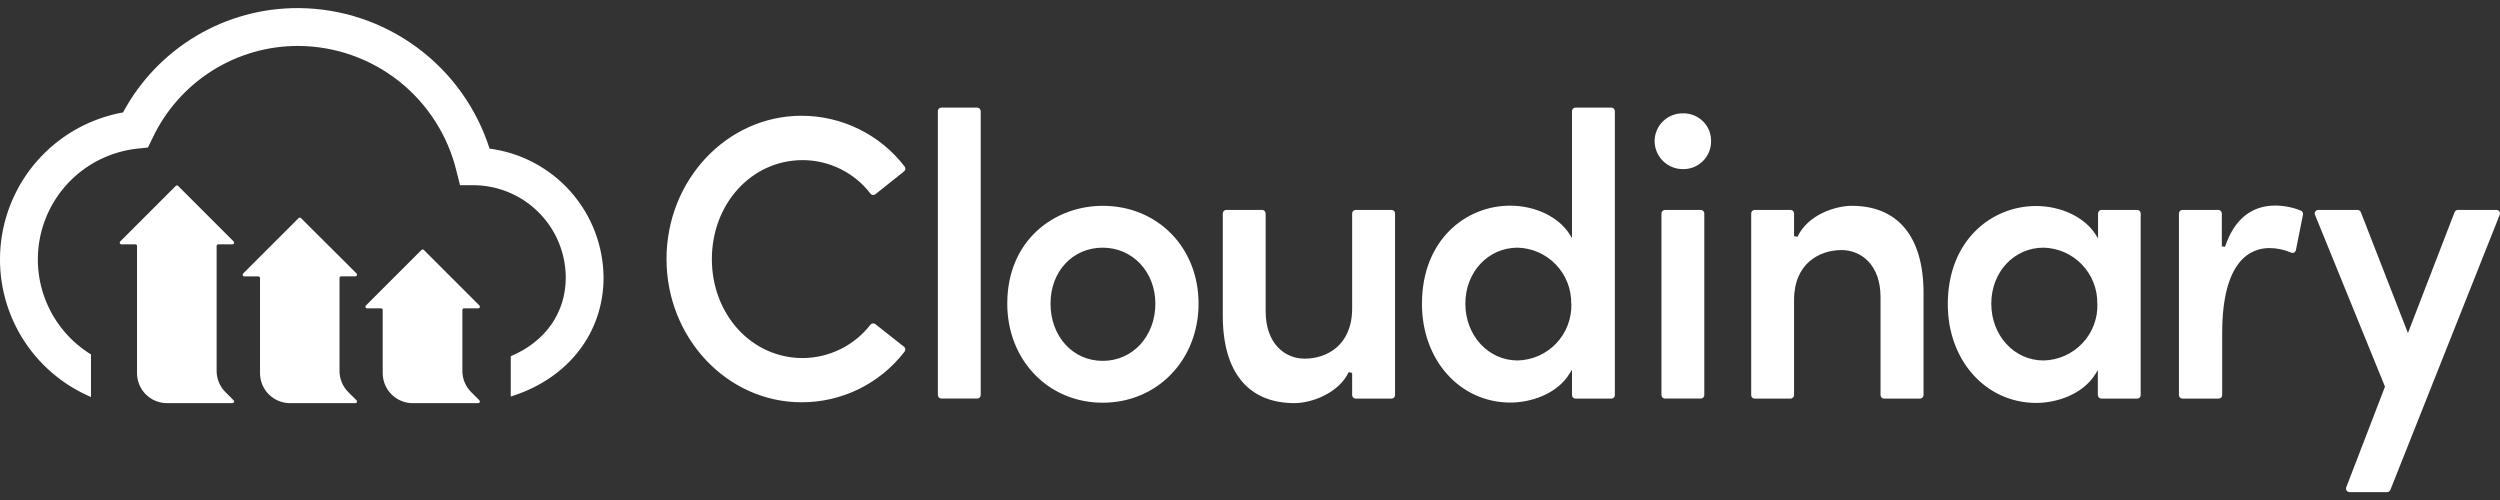
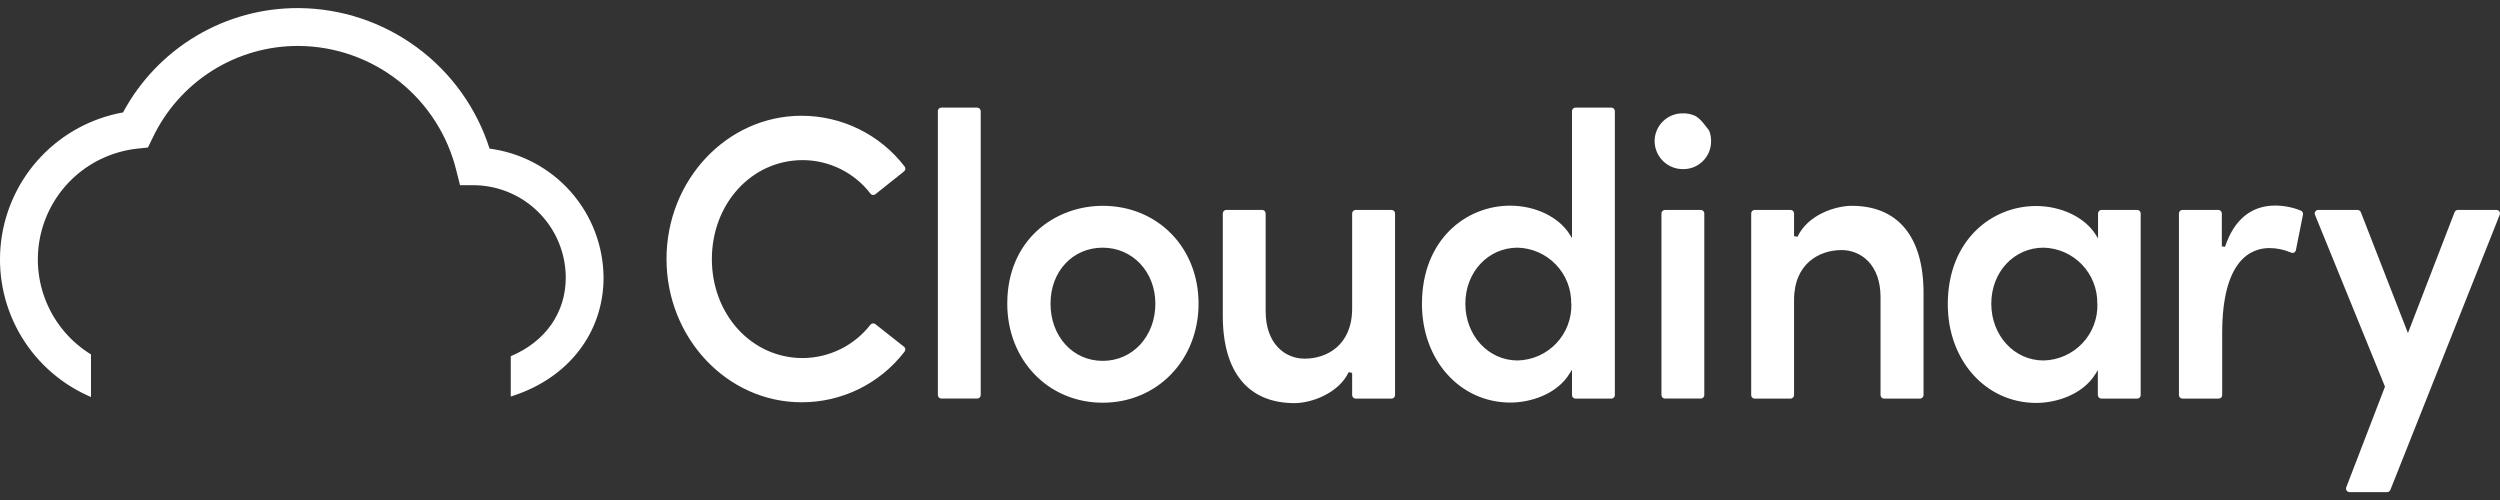
<svg xmlns="http://www.w3.org/2000/svg" width="150" height="30" viewBox="0 0 150 30" fill="none">
  <rect x="0" y="0" width="150" height="30" fill="#333333" stroke="none" />
-   <path d="M48.16 9.607C48.947 9.609 49.722 9.791 50.428 10.139C51.133 10.488 51.749 10.993 52.228 11.617C52.245 11.64 52.266 11.659 52.291 11.673C52.315 11.687 52.343 11.696 52.371 11.699C52.399 11.702 52.427 11.699 52.454 11.691C52.481 11.682 52.506 11.669 52.528 11.65L54.241 10.285C54.263 10.268 54.281 10.246 54.294 10.222C54.308 10.197 54.316 10.17 54.32 10.142C54.323 10.114 54.32 10.086 54.312 10.059C54.304 10.032 54.291 10.007 54.274 9.985C53.545 9.039 52.608 8.273 51.536 7.746C50.464 7.219 49.285 6.946 48.091 6.946C43.618 6.946 39.991 10.801 39.991 15.541C39.991 20.281 43.63 24.136 48.091 24.136C49.285 24.14 50.464 23.868 51.536 23.341C52.608 22.815 53.544 22.048 54.271 21.1C54.289 21.078 54.303 21.053 54.311 21.026C54.319 20.999 54.321 20.97 54.318 20.942C54.315 20.914 54.305 20.887 54.291 20.863C54.277 20.838 54.258 20.817 54.235 20.8L52.525 19.45C52.503 19.433 52.478 19.419 52.451 19.412C52.424 19.404 52.396 19.401 52.368 19.404C52.34 19.407 52.313 19.416 52.289 19.429C52.264 19.443 52.242 19.461 52.225 19.483C51.743 20.103 51.127 20.605 50.423 20.952C49.719 21.298 48.945 21.48 48.16 21.484C45.103 21.484 42.712 18.874 42.712 15.547C42.712 12.22 45.103 9.607 48.16 9.607ZM56.482 6.457H58.63C58.686 6.457 58.74 6.48 58.78 6.52C58.82 6.56 58.843 6.614 58.843 6.67V23.704C58.843 23.76 58.821 23.813 58.781 23.852C58.742 23.892 58.688 23.914 58.633 23.914H56.485C56.428 23.914 56.374 23.892 56.334 23.852C56.294 23.812 56.272 23.758 56.272 23.701V6.67C56.271 6.643 56.276 6.615 56.287 6.589C56.297 6.563 56.313 6.54 56.332 6.52C56.352 6.5 56.375 6.484 56.401 6.474C56.426 6.463 56.454 6.457 56.482 6.457ZM66.162 12.349C63.316 12.349 60.436 14.365 60.436 18.22C60.436 21.607 62.899 24.163 66.162 24.163C69.427 24.163 71.913 21.607 71.913 18.22C71.913 14.833 69.442 12.349 66.162 12.349ZM69.322 18.22C69.322 20.176 67.963 21.652 66.162 21.652C64.363 21.652 63.031 20.176 63.031 18.22C63.031 16.264 64.378 14.86 66.162 14.86C67.948 14.86 69.322 16.303 69.322 18.22ZM83.49 12.595H81.342C81.314 12.595 81.287 12.6 81.261 12.61C81.235 12.621 81.212 12.636 81.192 12.656C81.172 12.675 81.156 12.698 81.145 12.724C81.135 12.75 81.129 12.777 81.129 12.805V18.505C81.129 20.731 79.593 21.52 78.276 21.52C77.112 21.52 75.939 20.641 75.939 18.676V12.805C75.939 12.777 75.934 12.75 75.923 12.724C75.912 12.698 75.897 12.675 75.877 12.656C75.857 12.636 75.833 12.621 75.808 12.61C75.782 12.6 75.754 12.595 75.726 12.595H73.578C73.523 12.595 73.469 12.617 73.43 12.657C73.391 12.696 73.368 12.75 73.368 12.805V18.955C73.368 22.33 74.895 24.187 77.67 24.187C78.678 24.187 80.31 23.608 80.922 22.33L81.129 22.372V23.704C81.129 23.761 81.152 23.815 81.192 23.855C81.231 23.895 81.286 23.917 81.342 23.917H83.49C83.547 23.917 83.601 23.895 83.641 23.855C83.681 23.815 83.703 23.761 83.703 23.704V12.805C83.703 12.777 83.698 12.75 83.687 12.724C83.676 12.698 83.66 12.675 83.641 12.656C83.621 12.636 83.597 12.621 83.571 12.61C83.546 12.6 83.518 12.595 83.49 12.595ZM96.681 6.457H94.53C94.502 6.457 94.475 6.463 94.449 6.474C94.423 6.484 94.4 6.5 94.38 6.52C94.361 6.54 94.345 6.563 94.335 6.589C94.325 6.615 94.32 6.643 94.32 6.67V14.284L94.188 14.074C93.534 13.021 92.127 12.34 90.603 12.34C87.975 12.34 85.317 14.365 85.317 18.235C85.317 21.61 87.6 24.154 90.624 24.154C91.776 24.154 93.399 23.692 94.188 22.396L94.32 22.18V23.704C94.32 23.732 94.325 23.759 94.335 23.785C94.345 23.811 94.361 23.835 94.38 23.854C94.4 23.874 94.423 23.89 94.449 23.901C94.475 23.912 94.502 23.917 94.53 23.917H96.681C96.709 23.917 96.736 23.912 96.762 23.901C96.788 23.89 96.811 23.874 96.83 23.854C96.85 23.835 96.865 23.811 96.876 23.785C96.886 23.759 96.891 23.732 96.891 23.704V6.67C96.891 6.643 96.886 6.615 96.876 6.589C96.865 6.563 96.85 6.54 96.83 6.52C96.811 6.5 96.788 6.484 96.762 6.474C96.736 6.463 96.709 6.457 96.681 6.457ZM94.281 18.22C94.295 18.656 94.223 19.091 94.068 19.499C93.914 19.907 93.68 20.28 93.38 20.597C93.08 20.914 92.72 21.168 92.321 21.345C91.922 21.522 91.492 21.618 91.056 21.628C89.298 21.628 87.921 20.128 87.921 18.22C87.921 16.312 89.298 14.86 91.056 14.86C91.927 14.882 92.754 15.248 93.356 15.877C93.959 16.507 94.288 17.349 94.272 18.22H94.281ZM99.9 12.595H102.048C102.103 12.595 102.157 12.617 102.196 12.657C102.236 12.696 102.258 12.75 102.258 12.805V23.704C102.258 23.76 102.236 23.813 102.196 23.852C102.157 23.892 102.103 23.914 102.048 23.914H99.9C99.843 23.914 99.789 23.892 99.749 23.852C99.709 23.812 99.687 23.758 99.687 23.701V12.805C99.688 12.749 99.71 12.696 99.75 12.657C99.79 12.617 99.844 12.595 99.9 12.595ZM100.983 6.802C100.76 6.798 100.539 6.837 100.332 6.919C100.125 7.001 99.937 7.123 99.778 7.279C99.619 7.435 99.493 7.62 99.406 7.826C99.32 8.031 99.276 8.251 99.276 8.473C99.281 8.922 99.463 9.35 99.783 9.663C100.103 9.977 100.534 10.151 100.983 10.147C101.204 10.15 101.423 10.109 101.628 10.026C101.833 9.943 102.019 9.82 102.176 9.664C102.333 9.508 102.457 9.322 102.541 9.118C102.625 8.914 102.667 8.694 102.666 8.473C102.669 8.252 102.628 8.032 102.545 7.827C102.461 7.622 102.337 7.435 102.18 7.279C102.023 7.123 101.836 7.001 101.63 6.919C101.424 6.837 101.204 6.797 100.983 6.802ZM111.104 12.349C110.162 12.349 108.489 12.856 107.85 14.206L107.643 14.164V12.805C107.643 12.777 107.637 12.75 107.626 12.724C107.616 12.698 107.6 12.675 107.58 12.656C107.56 12.636 107.537 12.621 107.511 12.61C107.485 12.6 107.457 12.595 107.43 12.595H105.282C105.226 12.595 105.173 12.617 105.133 12.657C105.094 12.696 105.072 12.75 105.072 12.805V23.704C105.071 23.732 105.076 23.759 105.087 23.785C105.097 23.811 105.113 23.835 105.132 23.854C105.152 23.874 105.175 23.89 105.201 23.901C105.226 23.912 105.254 23.917 105.282 23.917H107.43C107.486 23.917 107.54 23.895 107.58 23.855C107.62 23.815 107.643 23.761 107.643 23.704V18.004C107.643 15.796 109.179 15.004 110.495 15.004C111.659 15.004 112.832 15.877 112.832 17.824V23.704C112.832 23.761 112.855 23.815 112.895 23.855C112.935 23.895 112.989 23.917 113.045 23.917H115.199C115.256 23.917 115.31 23.895 115.35 23.855C115.39 23.815 115.412 23.761 115.412 23.704V17.557C115.406 14.2 113.876 12.349 111.104 12.349ZM128.243 12.595H126.095C126.067 12.595 126.04 12.6 126.014 12.61C125.988 12.621 125.965 12.636 125.945 12.656C125.925 12.675 125.909 12.698 125.898 12.724C125.888 12.75 125.882 12.777 125.882 12.805V14.305L125.753 14.095C125.096 13.042 123.689 12.361 122.153 12.361C119.528 12.361 116.867 14.386 116.867 18.256C116.867 21.631 119.15 24.175 122.177 24.175C123.326 24.175 124.949 23.713 125.741 22.417L125.87 22.201V23.704C125.87 23.761 125.893 23.815 125.933 23.855C125.972 23.895 126.027 23.917 126.083 23.917H128.231C128.259 23.917 128.286 23.912 128.312 23.901C128.338 23.89 128.361 23.874 128.381 23.854C128.4 23.835 128.416 23.811 128.426 23.785C128.436 23.759 128.441 23.732 128.441 23.704V12.805C128.441 12.752 128.421 12.7 128.384 12.661C128.347 12.622 128.297 12.598 128.243 12.595ZM125.843 18.22C125.858 18.657 125.785 19.092 125.63 19.501C125.474 19.91 125.24 20.283 124.939 20.6C124.638 20.917 124.277 21.171 123.877 21.348C123.477 21.524 123.046 21.62 122.609 21.628C120.851 21.628 119.477 20.128 119.477 18.22C119.477 16.312 120.851 14.86 122.609 14.86C123.482 14.879 124.312 15.243 124.917 15.873C125.522 16.503 125.853 17.347 125.837 18.22H125.843ZM138.044 12.634C137.554 12.436 137.03 12.334 136.502 12.334C135.074 12.334 134.036 13.189 133.502 14.809L133.31 14.782V12.805C133.31 12.777 133.304 12.75 133.294 12.724C133.283 12.698 133.267 12.675 133.247 12.656C133.228 12.636 133.204 12.621 133.178 12.61C133.152 12.6 133.125 12.595 133.097 12.595H130.949C130.921 12.595 130.894 12.6 130.868 12.61C130.842 12.621 130.818 12.636 130.799 12.656C130.779 12.675 130.763 12.698 130.752 12.724C130.742 12.75 130.736 12.777 130.736 12.805V23.704C130.736 23.761 130.758 23.815 130.798 23.855C130.838 23.895 130.893 23.917 130.949 23.917H133.121C133.149 23.917 133.176 23.912 133.202 23.901C133.228 23.89 133.251 23.874 133.271 23.854C133.29 23.835 133.305 23.811 133.316 23.785C133.326 23.759 133.331 23.732 133.331 23.704V19.984C133.331 15.544 135.104 14.884 136.163 14.884C136.61 14.885 137.052 14.977 137.462 15.154C137.49 15.168 137.522 15.175 137.553 15.175C137.585 15.175 137.616 15.168 137.645 15.154C137.672 15.14 137.696 15.119 137.715 15.094C137.734 15.069 137.747 15.041 137.753 15.01L138.179 12.877C138.189 12.827 138.181 12.775 138.156 12.731C138.132 12.686 138.092 12.652 138.044 12.634ZM149.963 12.688C149.943 12.659 149.917 12.635 149.886 12.619C149.855 12.603 149.821 12.595 149.786 12.595H147.473C147.43 12.596 147.388 12.609 147.353 12.633C147.318 12.657 147.291 12.691 147.275 12.73L144.476 19.984L141.65 12.73C141.634 12.691 141.606 12.657 141.571 12.633C141.536 12.609 141.494 12.596 141.452 12.595H139.094C139.059 12.595 139.025 12.604 138.995 12.62C138.965 12.636 138.939 12.659 138.92 12.688C138.9 12.717 138.888 12.75 138.884 12.785C138.881 12.819 138.886 12.854 138.899 12.886L143.099 23.2L140.78 29.227C140.765 29.26 140.759 29.296 140.762 29.331C140.765 29.367 140.777 29.401 140.796 29.431C140.816 29.461 140.843 29.486 140.875 29.502C140.907 29.519 140.942 29.527 140.978 29.527H143.228C143.27 29.527 143.312 29.514 143.346 29.49C143.381 29.466 143.408 29.432 143.423 29.392L149.981 12.892C149.995 12.86 150.002 12.824 149.999 12.788C149.995 12.752 149.983 12.718 149.963 12.688ZM29.374 8.917C28.598 6.484 27.073 4.358 25.015 2.843C22.958 1.328 20.475 0.503 17.921 0.485C15.761 0.472 13.639 1.048 11.782 2.152C9.925 3.255 8.404 4.843 7.382 6.745C5.503 7.082 3.782 8.009 2.467 9.392C1.152 10.775 0.313 12.542 0.071 14.435C-0.17 16.328 0.199 18.249 1.125 19.918C2.051 21.586 3.485 22.916 5.219 23.713L5.444 23.815H5.459V21.265C4.27 20.535 3.338 19.451 2.796 18.165C2.254 16.879 2.127 15.456 2.434 14.094C2.742 12.733 3.467 11.502 4.509 10.573C5.552 9.645 6.858 9.066 8.246 8.917L8.876 8.851L9.152 8.284C9.936 6.624 11.177 5.221 12.73 4.242C14.284 3.262 16.084 2.747 17.921 2.756C20.109 2.771 22.229 3.518 23.944 4.876C25.659 6.235 26.87 8.129 27.386 10.255L27.601 11.113H28.501C29.952 11.143 31.334 11.739 32.351 12.774C33.369 13.809 33.941 15.2 33.946 16.651C33.946 18.766 32.725 20.497 30.646 21.373V23.791L30.796 23.743C34.138 22.648 36.214 19.93 36.214 16.651C36.2 14.753 35.5 12.925 34.243 11.503C32.986 10.082 31.256 9.163 29.374 8.917Z" fill="white" />
-   <path d="M13.522 23.523L14.02 24.021C14.034 24.035 14.043 24.052 14.046 24.071C14.05 24.09 14.048 24.11 14.041 24.128C14.033 24.146 14.021 24.161 14.005 24.172C13.989 24.183 13.97 24.189 13.951 24.189H10.021C9.544 24.189 9.086 24 8.748 23.662C8.411 23.324 8.221 22.867 8.221 22.389V14.757C8.221 14.731 8.211 14.706 8.192 14.687C8.174 14.669 8.149 14.658 8.122 14.658H7.282C7.263 14.659 7.244 14.653 7.227 14.642C7.211 14.632 7.198 14.616 7.19 14.598C7.183 14.581 7.18 14.561 7.184 14.541C7.187 14.522 7.197 14.504 7.21 14.49L10.546 11.155C10.555 11.145 10.566 11.138 10.579 11.133C10.591 11.128 10.604 11.125 10.617 11.125C10.63 11.125 10.643 11.128 10.655 11.133C10.667 11.138 10.678 11.145 10.687 11.155L14.02 14.49C14.034 14.504 14.043 14.522 14.046 14.541C14.05 14.56 14.048 14.579 14.041 14.597C14.033 14.615 14.021 14.63 14.005 14.641C13.989 14.652 13.97 14.658 13.951 14.658H13.099C13.073 14.658 13.047 14.669 13.028 14.687C13.009 14.706 12.998 14.731 12.997 14.757V22.257C12.998 22.732 13.187 23.187 13.522 23.523ZM20.893 23.523L21.394 24.021C21.407 24.035 21.417 24.053 21.42 24.072C21.424 24.091 21.422 24.111 21.414 24.129C21.406 24.147 21.393 24.162 21.377 24.173C21.361 24.184 21.341 24.189 21.322 24.189H17.401C16.924 24.189 16.466 24 16.128 23.662C15.791 23.324 15.601 22.867 15.601 22.389V16.686C15.601 16.66 15.591 16.634 15.572 16.615C15.554 16.596 15.529 16.585 15.502 16.584H14.653C14.634 16.584 14.615 16.578 14.599 16.567C14.583 16.556 14.571 16.541 14.563 16.523C14.556 16.505 14.554 16.486 14.558 16.467C14.562 16.448 14.571 16.43 14.584 16.416L17.917 13.086C17.926 13.077 17.937 13.07 17.949 13.065C17.961 13.06 17.974 13.057 17.988 13.057C18.001 13.057 18.014 13.06 18.026 13.065C18.038 13.07 18.049 13.077 18.058 13.086L21.394 16.41C21.407 16.424 21.417 16.442 21.42 16.461C21.424 16.481 21.422 16.5 21.414 16.518C21.406 16.536 21.393 16.552 21.377 16.562C21.361 16.573 21.341 16.579 21.322 16.578H20.47C20.443 16.579 20.418 16.59 20.4 16.609C20.381 16.628 20.371 16.654 20.371 16.68V22.257C20.371 22.732 20.559 23.186 20.893 23.523ZM28.267 23.523L28.765 24.021C28.778 24.035 28.787 24.052 28.791 24.071C28.795 24.09 28.793 24.11 28.785 24.128C28.778 24.146 28.766 24.161 28.75 24.172C28.734 24.183 28.715 24.189 28.696 24.189H24.763C24.285 24.189 23.828 24 23.49 23.662C23.152 23.324 22.963 22.867 22.963 22.389V18.6C22.963 18.574 22.953 18.549 22.934 18.53C22.915 18.512 22.89 18.501 22.864 18.501H22.024C22.004 18.502 21.985 18.496 21.968 18.485C21.951 18.474 21.939 18.458 21.931 18.439C21.924 18.421 21.922 18.401 21.926 18.381C21.93 18.362 21.94 18.344 21.955 18.33L25.291 14.997C25.3 14.988 25.311 14.981 25.322 14.976C25.334 14.971 25.347 14.968 25.36 14.968C25.373 14.968 25.385 14.971 25.397 14.976C25.409 14.981 25.42 14.988 25.429 14.997L28.765 18.33C28.779 18.344 28.789 18.362 28.794 18.381C28.798 18.401 28.796 18.421 28.789 18.439C28.781 18.458 28.768 18.474 28.752 18.485C28.735 18.496 28.716 18.502 28.696 18.501H27.841C27.814 18.501 27.789 18.512 27.771 18.53C27.752 18.549 27.742 18.574 27.742 18.6V22.257C27.743 22.732 27.932 23.187 28.267 23.523Z" fill="white" />
+   <path d="M48.16 9.607C48.947 9.609 49.722 9.791 50.428 10.139C51.133 10.488 51.749 10.993 52.228 11.617C52.245 11.64 52.266 11.659 52.291 11.673C52.315 11.687 52.343 11.696 52.371 11.699C52.399 11.702 52.427 11.699 52.454 11.691C52.481 11.682 52.506 11.669 52.528 11.65L54.241 10.285C54.263 10.268 54.281 10.246 54.294 10.222C54.308 10.197 54.316 10.17 54.32 10.142C54.323 10.114 54.32 10.086 54.312 10.059C54.304 10.032 54.291 10.007 54.274 9.985C53.545 9.039 52.608 8.273 51.536 7.746C50.464 7.219 49.285 6.946 48.091 6.946C43.618 6.946 39.991 10.801 39.991 15.541C39.991 20.281 43.63 24.136 48.091 24.136C49.285 24.14 50.464 23.868 51.536 23.341C52.608 22.815 53.544 22.048 54.271 21.1C54.289 21.078 54.303 21.053 54.311 21.026C54.319 20.999 54.321 20.97 54.318 20.942C54.315 20.914 54.305 20.887 54.291 20.863C54.277 20.838 54.258 20.817 54.235 20.8L52.525 19.45C52.503 19.433 52.478 19.419 52.451 19.412C52.424 19.404 52.396 19.401 52.368 19.404C52.34 19.407 52.313 19.416 52.289 19.429C52.264 19.443 52.242 19.461 52.225 19.483C51.743 20.103 51.127 20.605 50.423 20.952C49.719 21.298 48.945 21.48 48.16 21.484C45.103 21.484 42.712 18.874 42.712 15.547C42.712 12.22 45.103 9.607 48.16 9.607ZM56.482 6.457H58.63C58.686 6.457 58.74 6.48 58.78 6.52C58.82 6.56 58.843 6.614 58.843 6.67V23.704C58.843 23.76 58.821 23.813 58.781 23.852C58.742 23.892 58.688 23.914 58.633 23.914H56.485C56.428 23.914 56.374 23.892 56.334 23.852C56.294 23.812 56.272 23.758 56.272 23.701V6.67C56.271 6.643 56.276 6.615 56.287 6.589C56.297 6.563 56.313 6.54 56.332 6.52C56.352 6.5 56.375 6.484 56.401 6.474C56.426 6.463 56.454 6.457 56.482 6.457ZM66.162 12.349C63.316 12.349 60.436 14.365 60.436 18.22C60.436 21.607 62.899 24.163 66.162 24.163C69.427 24.163 71.913 21.607 71.913 18.22C71.913 14.833 69.442 12.349 66.162 12.349ZM69.322 18.22C69.322 20.176 67.963 21.652 66.162 21.652C64.363 21.652 63.031 20.176 63.031 18.22C63.031 16.264 64.378 14.86 66.162 14.86C67.948 14.86 69.322 16.303 69.322 18.22ZM83.49 12.595H81.342C81.314 12.595 81.287 12.6 81.261 12.61C81.235 12.621 81.212 12.636 81.192 12.656C81.172 12.675 81.156 12.698 81.145 12.724C81.135 12.75 81.129 12.777 81.129 12.805V18.505C81.129 20.731 79.593 21.52 78.276 21.52C77.112 21.52 75.939 20.641 75.939 18.676V12.805C75.939 12.777 75.934 12.75 75.923 12.724C75.912 12.698 75.897 12.675 75.877 12.656C75.857 12.636 75.833 12.621 75.808 12.61C75.782 12.6 75.754 12.595 75.726 12.595H73.578C73.523 12.595 73.469 12.617 73.43 12.657C73.391 12.696 73.368 12.75 73.368 12.805V18.955C73.368 22.33 74.895 24.187 77.67 24.187C78.678 24.187 80.31 23.608 80.922 22.33L81.129 22.372V23.704C81.129 23.761 81.152 23.815 81.192 23.855C81.231 23.895 81.286 23.917 81.342 23.917H83.49C83.547 23.917 83.601 23.895 83.641 23.855C83.681 23.815 83.703 23.761 83.703 23.704V12.805C83.703 12.777 83.698 12.75 83.687 12.724C83.676 12.698 83.66 12.675 83.641 12.656C83.621 12.636 83.597 12.621 83.571 12.61C83.546 12.6 83.518 12.595 83.49 12.595ZM96.681 6.457H94.53C94.502 6.457 94.475 6.463 94.449 6.474C94.423 6.484 94.4 6.5 94.38 6.52C94.361 6.54 94.345 6.563 94.335 6.589C94.325 6.615 94.32 6.643 94.32 6.67V14.284L94.188 14.074C93.534 13.021 92.127 12.34 90.603 12.34C87.975 12.34 85.317 14.365 85.317 18.235C85.317 21.61 87.6 24.154 90.624 24.154C91.776 24.154 93.399 23.692 94.188 22.396L94.32 22.18V23.704C94.32 23.732 94.325 23.759 94.335 23.785C94.345 23.811 94.361 23.835 94.38 23.854C94.4 23.874 94.423 23.89 94.449 23.901C94.475 23.912 94.502 23.917 94.53 23.917H96.681C96.709 23.917 96.736 23.912 96.762 23.901C96.788 23.89 96.811 23.874 96.83 23.854C96.85 23.835 96.865 23.811 96.876 23.785C96.886 23.759 96.891 23.732 96.891 23.704V6.67C96.891 6.643 96.886 6.615 96.876 6.589C96.865 6.563 96.85 6.54 96.83 6.52C96.811 6.5 96.788 6.484 96.762 6.474C96.736 6.463 96.709 6.457 96.681 6.457ZM94.281 18.22C94.295 18.656 94.223 19.091 94.068 19.499C93.914 19.907 93.68 20.28 93.38 20.597C93.08 20.914 92.72 21.168 92.321 21.345C91.922 21.522 91.492 21.618 91.056 21.628C89.298 21.628 87.921 20.128 87.921 18.22C87.921 16.312 89.298 14.86 91.056 14.86C91.927 14.882 92.754 15.248 93.356 15.877C93.959 16.507 94.288 17.349 94.272 18.22H94.281ZM99.9 12.595H102.048C102.103 12.595 102.157 12.617 102.196 12.657C102.236 12.696 102.258 12.75 102.258 12.805V23.704C102.258 23.76 102.236 23.813 102.196 23.852C102.157 23.892 102.103 23.914 102.048 23.914H99.9C99.843 23.914 99.789 23.892 99.749 23.852C99.709 23.812 99.687 23.758 99.687 23.701V12.805C99.688 12.749 99.71 12.696 99.75 12.657C99.79 12.617 99.844 12.595 99.9 12.595ZM100.983 6.802C100.76 6.798 100.539 6.837 100.332 6.919C100.125 7.001 99.937 7.123 99.778 7.279C99.619 7.435 99.493 7.62 99.406 7.826C99.32 8.031 99.276 8.251 99.276 8.473C99.281 8.922 99.463 9.35 99.783 9.663C100.103 9.977 100.534 10.151 100.983 10.147C101.204 10.15 101.423 10.109 101.628 10.026C101.833 9.943 102.019 9.82 102.176 9.664C102.333 9.508 102.457 9.322 102.541 9.118C102.625 8.914 102.667 8.694 102.666 8.473C102.669 8.252 102.628 8.032 102.545 7.827C102.023 7.123 101.836 7.001 101.63 6.919C101.424 6.837 101.204 6.797 100.983 6.802ZM111.104 12.349C110.162 12.349 108.489 12.856 107.85 14.206L107.643 14.164V12.805C107.643 12.777 107.637 12.75 107.626 12.724C107.616 12.698 107.6 12.675 107.58 12.656C107.56 12.636 107.537 12.621 107.511 12.61C107.485 12.6 107.457 12.595 107.43 12.595H105.282C105.226 12.595 105.173 12.617 105.133 12.657C105.094 12.696 105.072 12.75 105.072 12.805V23.704C105.071 23.732 105.076 23.759 105.087 23.785C105.097 23.811 105.113 23.835 105.132 23.854C105.152 23.874 105.175 23.89 105.201 23.901C105.226 23.912 105.254 23.917 105.282 23.917H107.43C107.486 23.917 107.54 23.895 107.58 23.855C107.62 23.815 107.643 23.761 107.643 23.704V18.004C107.643 15.796 109.179 15.004 110.495 15.004C111.659 15.004 112.832 15.877 112.832 17.824V23.704C112.832 23.761 112.855 23.815 112.895 23.855C112.935 23.895 112.989 23.917 113.045 23.917H115.199C115.256 23.917 115.31 23.895 115.35 23.855C115.39 23.815 115.412 23.761 115.412 23.704V17.557C115.406 14.2 113.876 12.349 111.104 12.349ZM128.243 12.595H126.095C126.067 12.595 126.04 12.6 126.014 12.61C125.988 12.621 125.965 12.636 125.945 12.656C125.925 12.675 125.909 12.698 125.898 12.724C125.888 12.75 125.882 12.777 125.882 12.805V14.305L125.753 14.095C125.096 13.042 123.689 12.361 122.153 12.361C119.528 12.361 116.867 14.386 116.867 18.256C116.867 21.631 119.15 24.175 122.177 24.175C123.326 24.175 124.949 23.713 125.741 22.417L125.87 22.201V23.704C125.87 23.761 125.893 23.815 125.933 23.855C125.972 23.895 126.027 23.917 126.083 23.917H128.231C128.259 23.917 128.286 23.912 128.312 23.901C128.338 23.89 128.361 23.874 128.381 23.854C128.4 23.835 128.416 23.811 128.426 23.785C128.436 23.759 128.441 23.732 128.441 23.704V12.805C128.441 12.752 128.421 12.7 128.384 12.661C128.347 12.622 128.297 12.598 128.243 12.595ZM125.843 18.22C125.858 18.657 125.785 19.092 125.63 19.501C125.474 19.91 125.24 20.283 124.939 20.6C124.638 20.917 124.277 21.171 123.877 21.348C123.477 21.524 123.046 21.62 122.609 21.628C120.851 21.628 119.477 20.128 119.477 18.22C119.477 16.312 120.851 14.86 122.609 14.86C123.482 14.879 124.312 15.243 124.917 15.873C125.522 16.503 125.853 17.347 125.837 18.22H125.843ZM138.044 12.634C137.554 12.436 137.03 12.334 136.502 12.334C135.074 12.334 134.036 13.189 133.502 14.809L133.31 14.782V12.805C133.31 12.777 133.304 12.75 133.294 12.724C133.283 12.698 133.267 12.675 133.247 12.656C133.228 12.636 133.204 12.621 133.178 12.61C133.152 12.6 133.125 12.595 133.097 12.595H130.949C130.921 12.595 130.894 12.6 130.868 12.61C130.842 12.621 130.818 12.636 130.799 12.656C130.779 12.675 130.763 12.698 130.752 12.724C130.742 12.75 130.736 12.777 130.736 12.805V23.704C130.736 23.761 130.758 23.815 130.798 23.855C130.838 23.895 130.893 23.917 130.949 23.917H133.121C133.149 23.917 133.176 23.912 133.202 23.901C133.228 23.89 133.251 23.874 133.271 23.854C133.29 23.835 133.305 23.811 133.316 23.785C133.326 23.759 133.331 23.732 133.331 23.704V19.984C133.331 15.544 135.104 14.884 136.163 14.884C136.61 14.885 137.052 14.977 137.462 15.154C137.49 15.168 137.522 15.175 137.553 15.175C137.585 15.175 137.616 15.168 137.645 15.154C137.672 15.14 137.696 15.119 137.715 15.094C137.734 15.069 137.747 15.041 137.753 15.01L138.179 12.877C138.189 12.827 138.181 12.775 138.156 12.731C138.132 12.686 138.092 12.652 138.044 12.634ZM149.963 12.688C149.943 12.659 149.917 12.635 149.886 12.619C149.855 12.603 149.821 12.595 149.786 12.595H147.473C147.43 12.596 147.388 12.609 147.353 12.633C147.318 12.657 147.291 12.691 147.275 12.73L144.476 19.984L141.65 12.73C141.634 12.691 141.606 12.657 141.571 12.633C141.536 12.609 141.494 12.596 141.452 12.595H139.094C139.059 12.595 139.025 12.604 138.995 12.62C138.965 12.636 138.939 12.659 138.92 12.688C138.9 12.717 138.888 12.75 138.884 12.785C138.881 12.819 138.886 12.854 138.899 12.886L143.099 23.2L140.78 29.227C140.765 29.26 140.759 29.296 140.762 29.331C140.765 29.367 140.777 29.401 140.796 29.431C140.816 29.461 140.843 29.486 140.875 29.502C140.907 29.519 140.942 29.527 140.978 29.527H143.228C143.27 29.527 143.312 29.514 143.346 29.49C143.381 29.466 143.408 29.432 143.423 29.392L149.981 12.892C149.995 12.86 150.002 12.824 149.999 12.788C149.995 12.752 149.983 12.718 149.963 12.688ZM29.374 8.917C28.598 6.484 27.073 4.358 25.015 2.843C22.958 1.328 20.475 0.503 17.921 0.485C15.761 0.472 13.639 1.048 11.782 2.152C9.925 3.255 8.404 4.843 7.382 6.745C5.503 7.082 3.782 8.009 2.467 9.392C1.152 10.775 0.313 12.542 0.071 14.435C-0.17 16.328 0.199 18.249 1.125 19.918C2.051 21.586 3.485 22.916 5.219 23.713L5.444 23.815H5.459V21.265C4.27 20.535 3.338 19.451 2.796 18.165C2.254 16.879 2.127 15.456 2.434 14.094C2.742 12.733 3.467 11.502 4.509 10.573C5.552 9.645 6.858 9.066 8.246 8.917L8.876 8.851L9.152 8.284C9.936 6.624 11.177 5.221 12.73 4.242C14.284 3.262 16.084 2.747 17.921 2.756C20.109 2.771 22.229 3.518 23.944 4.876C25.659 6.235 26.87 8.129 27.386 10.255L27.601 11.113H28.501C29.952 11.143 31.334 11.739 32.351 12.774C33.369 13.809 33.941 15.2 33.946 16.651C33.946 18.766 32.725 20.497 30.646 21.373V23.791L30.796 23.743C34.138 22.648 36.214 19.93 36.214 16.651C36.2 14.753 35.5 12.925 34.243 11.503C32.986 10.082 31.256 9.163 29.374 8.917Z" fill="white" />
</svg>